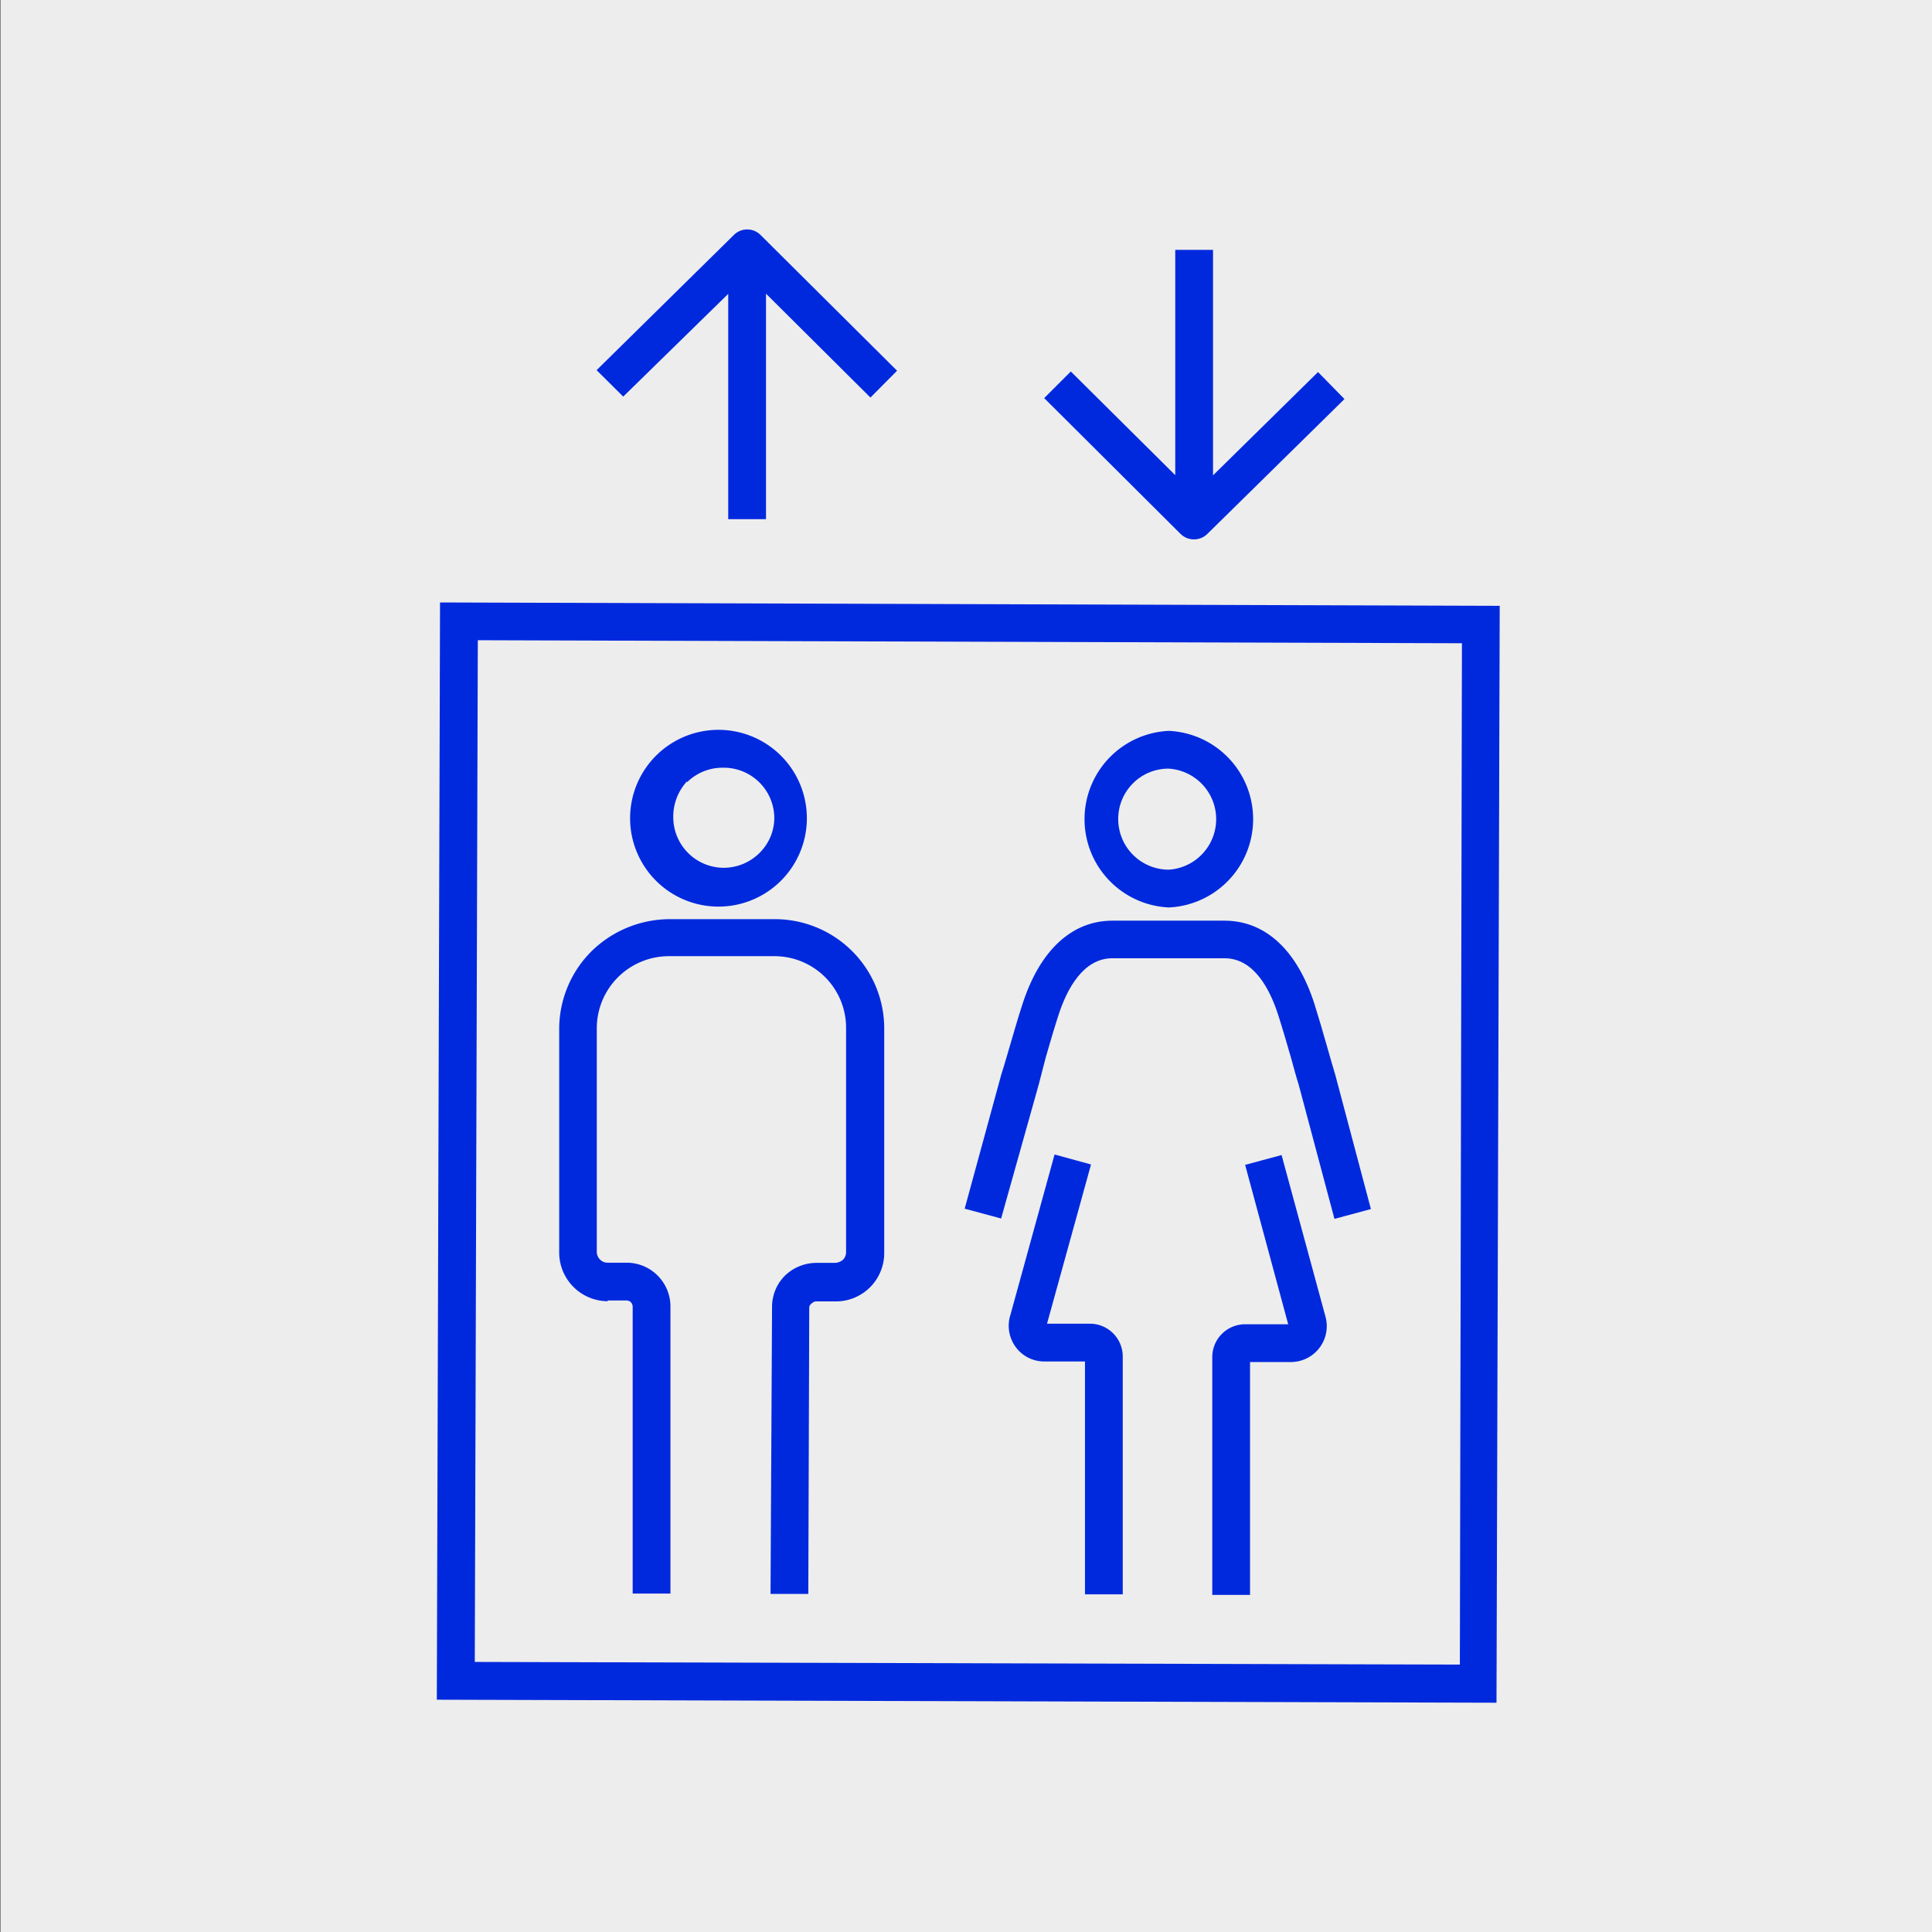
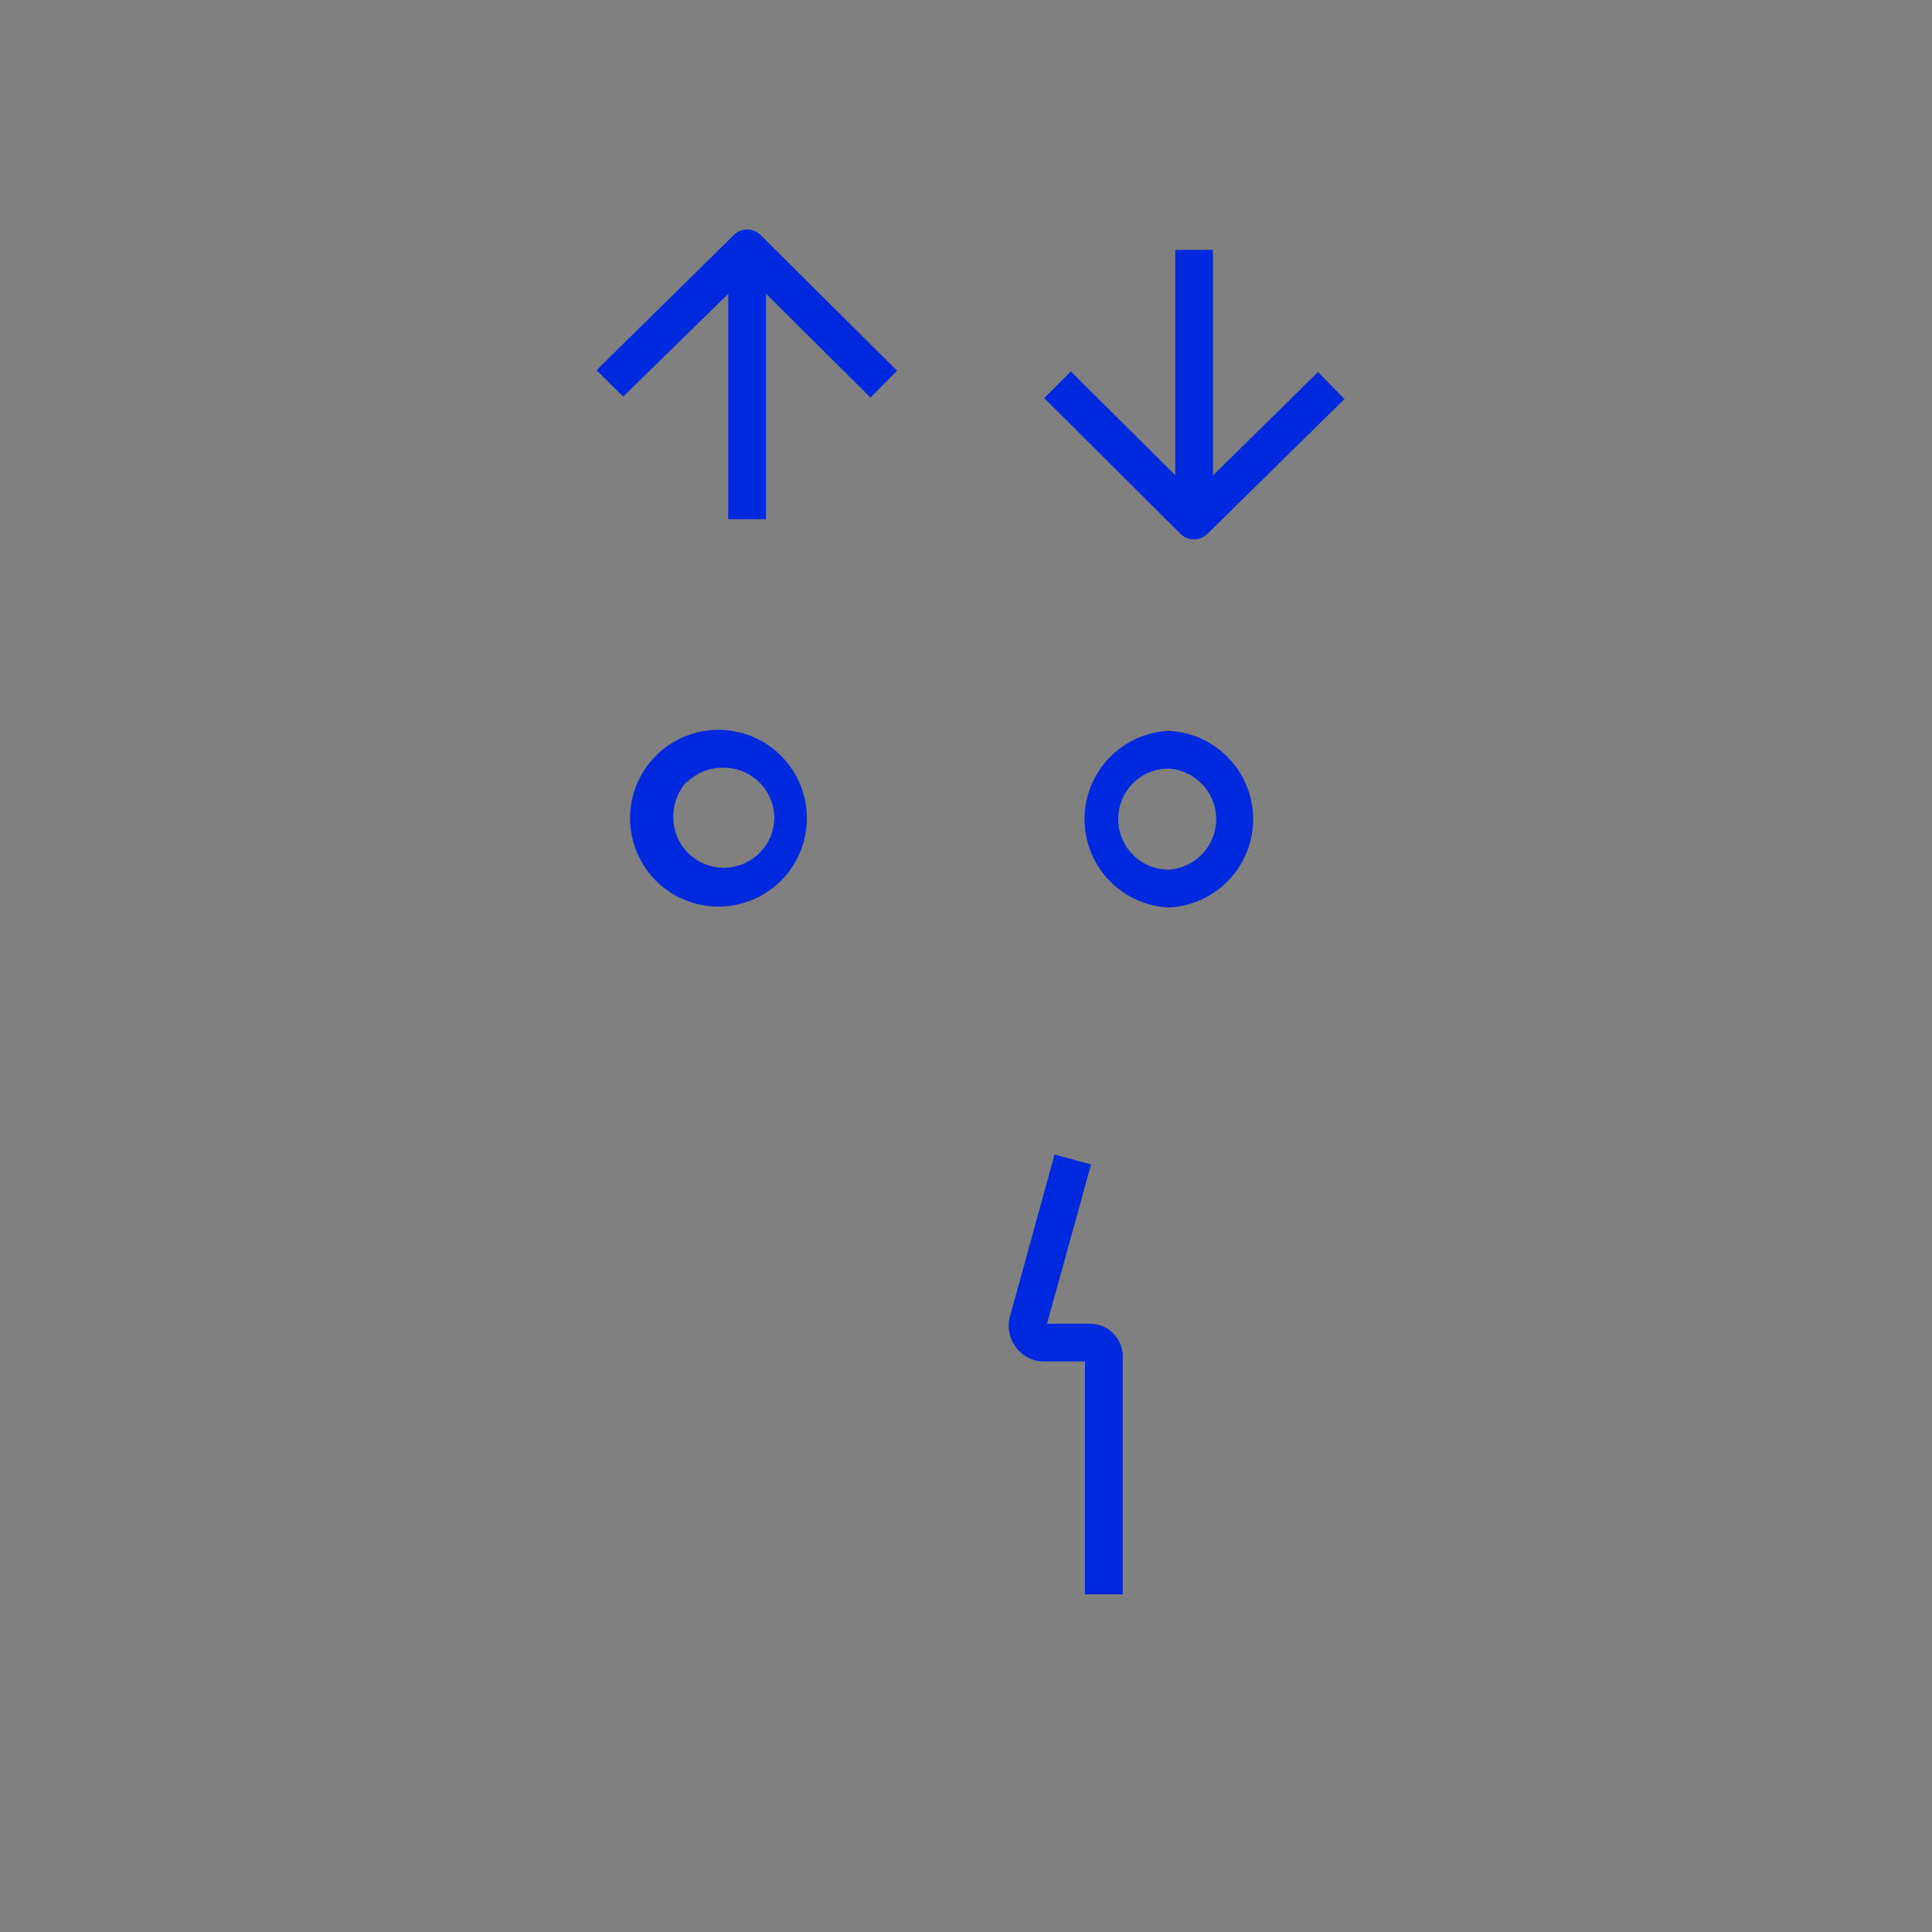
<svg xmlns="http://www.w3.org/2000/svg" id="Capa_1" data-name="Capa 1" viewBox="0 0 102.3 102.3">
  <rect x="0" y="0" width="102.3" height="102.3" fill="#808080" stroke="none" />
  <defs>
    <style>.cls-1{fill:#ededed;}.cls-2{fill:#0029de;}</style>
  </defs>
-   <rect class="cls-1" x="0.04" width="102.3" height="102.3" />
  <path class="cls-2" d="M38.26,48h0a4.68,4.68,0,0,0,0-9.35h0a4.68,4.68,0,1,0,0,9.35Zm-1.88-6.58a2.68,2.68,0,0,1,1.89-.77h0A2.68,2.68,0,0,1,41,43.28a2.62,2.62,0,0,1-.79,1.89,2.69,2.69,0,0,1-1.89.78h0a2.68,2.68,0,0,1-2.67-2.68A2.75,2.75,0,0,1,36.38,41.37Z" />
-   <path class="cls-2" d="M32.17,68.86h1a.33.33,0,0,1,.23.09.34.34,0,0,1,.1.24l0,15.19h2l0-15.19a2.32,2.32,0,0,0-2.33-2.33h-1a.54.54,0,0,1-.4-.17.57.57,0,0,1-.17-.41l0-11.85a3.82,3.82,0,0,1,3.81-3.8h0l5.6,0a3.79,3.79,0,0,1,3.79,3.82l0,11.85a.57.57,0,0,1-.17.41.7.7,0,0,1-.41.16h-1a2.4,2.4,0,0,0-1.65.67,2.33,2.33,0,0,0-.69,1.65L40.8,84.4h2l.05-15.19A.34.34,0,0,1,43,69a.33.33,0,0,1,.23-.09h1a2.56,2.56,0,0,0,2.59-2.56l0-11.86a5.79,5.79,0,0,0-5.79-5.82l-5.59,0a5.94,5.94,0,0,0-4.11,1.69,5.81,5.81,0,0,0-1.72,4.1l0,11.86a2.58,2.58,0,0,0,2.57,2.58Z" />
  <path class="cls-2" d="M61.89,48.05h0a4.68,4.68,0,0,0,0-9.35h0a4.68,4.68,0,0,0,0,9.35ZM60,41.47a2.64,2.64,0,0,1,1.88-.77h0a2.68,2.68,0,0,1,0,5.35h0a2.68,2.68,0,0,1-2.67-2.69A2.66,2.66,0,0,1,60,41.47Z" />
-   <path class="cls-2" d="M67.86,61.16l-1.93.52,2.28,8.44H65.94a1.74,1.74,0,0,0-1.75,1.75l0,12.58h2l0-12.33h2.17a1.9,1.9,0,0,0,1.82-2.42Zm.47,9,0,0v0Z" />
-   <path class="cls-2" d="M55,57.43,55.37,56c.22-.76.44-1.52.68-2.26.45-1.38,1.31-3,2.85-3h0l5.94,0c1.56,0,2.4,1.64,2.84,3,.24.75.46,1.51.68,2.27.13.47.27,1,.4,1.4l1.9,7.13,1.93-.52L70.7,56.9c-.14-.47-.28-.94-.41-1.41-.22-.78-.45-1.56-.69-2.33-.91-2.84-2.59-4.4-4.74-4.41l-5,0H58.9c-2.14,0-3.83,1.56-4.75,4.39-.25.76-.47,1.54-.7,2.32-.14.47-.27.94-.43,1.43L51.08,64l1.93.52Z" />
  <path class="cls-2" d="M57.71,70.09H55.44l2.33-8.43-1.93-.53-2.34,8.5a1.9,1.9,0,0,0,.27,1.68,1.87,1.87,0,0,0,1.52.78h2.16l0,12.33h2l0-12.58A1.74,1.74,0,0,0,57.71,70.09Z" />
-   <path class="cls-2" d="M23.3,31.9,23.13,90l56.11.16.17-58.08Zm54,56.24L25.14,88,25.3,33.9l52.11.16Z" />
  <path class="cls-2" d="M63.22,28.56a1,1,0,0,0,.7-.28l7.27-7.15-1.4-1.43-5.56,5.47,0-11.94h-2l0,11.93L56.7,19.67l-1.41,1.41,7.22,7.19A1,1,0,0,0,63.22,28.56Z" />
  <path class="cls-2" d="M38.56,15.56l0,11.93h2l0-11.94,5.53,5.5,1.41-1.42-7.23-7.19a1,1,0,0,0-1.41,0L31.59,19.6,33,21Z" />
</svg>